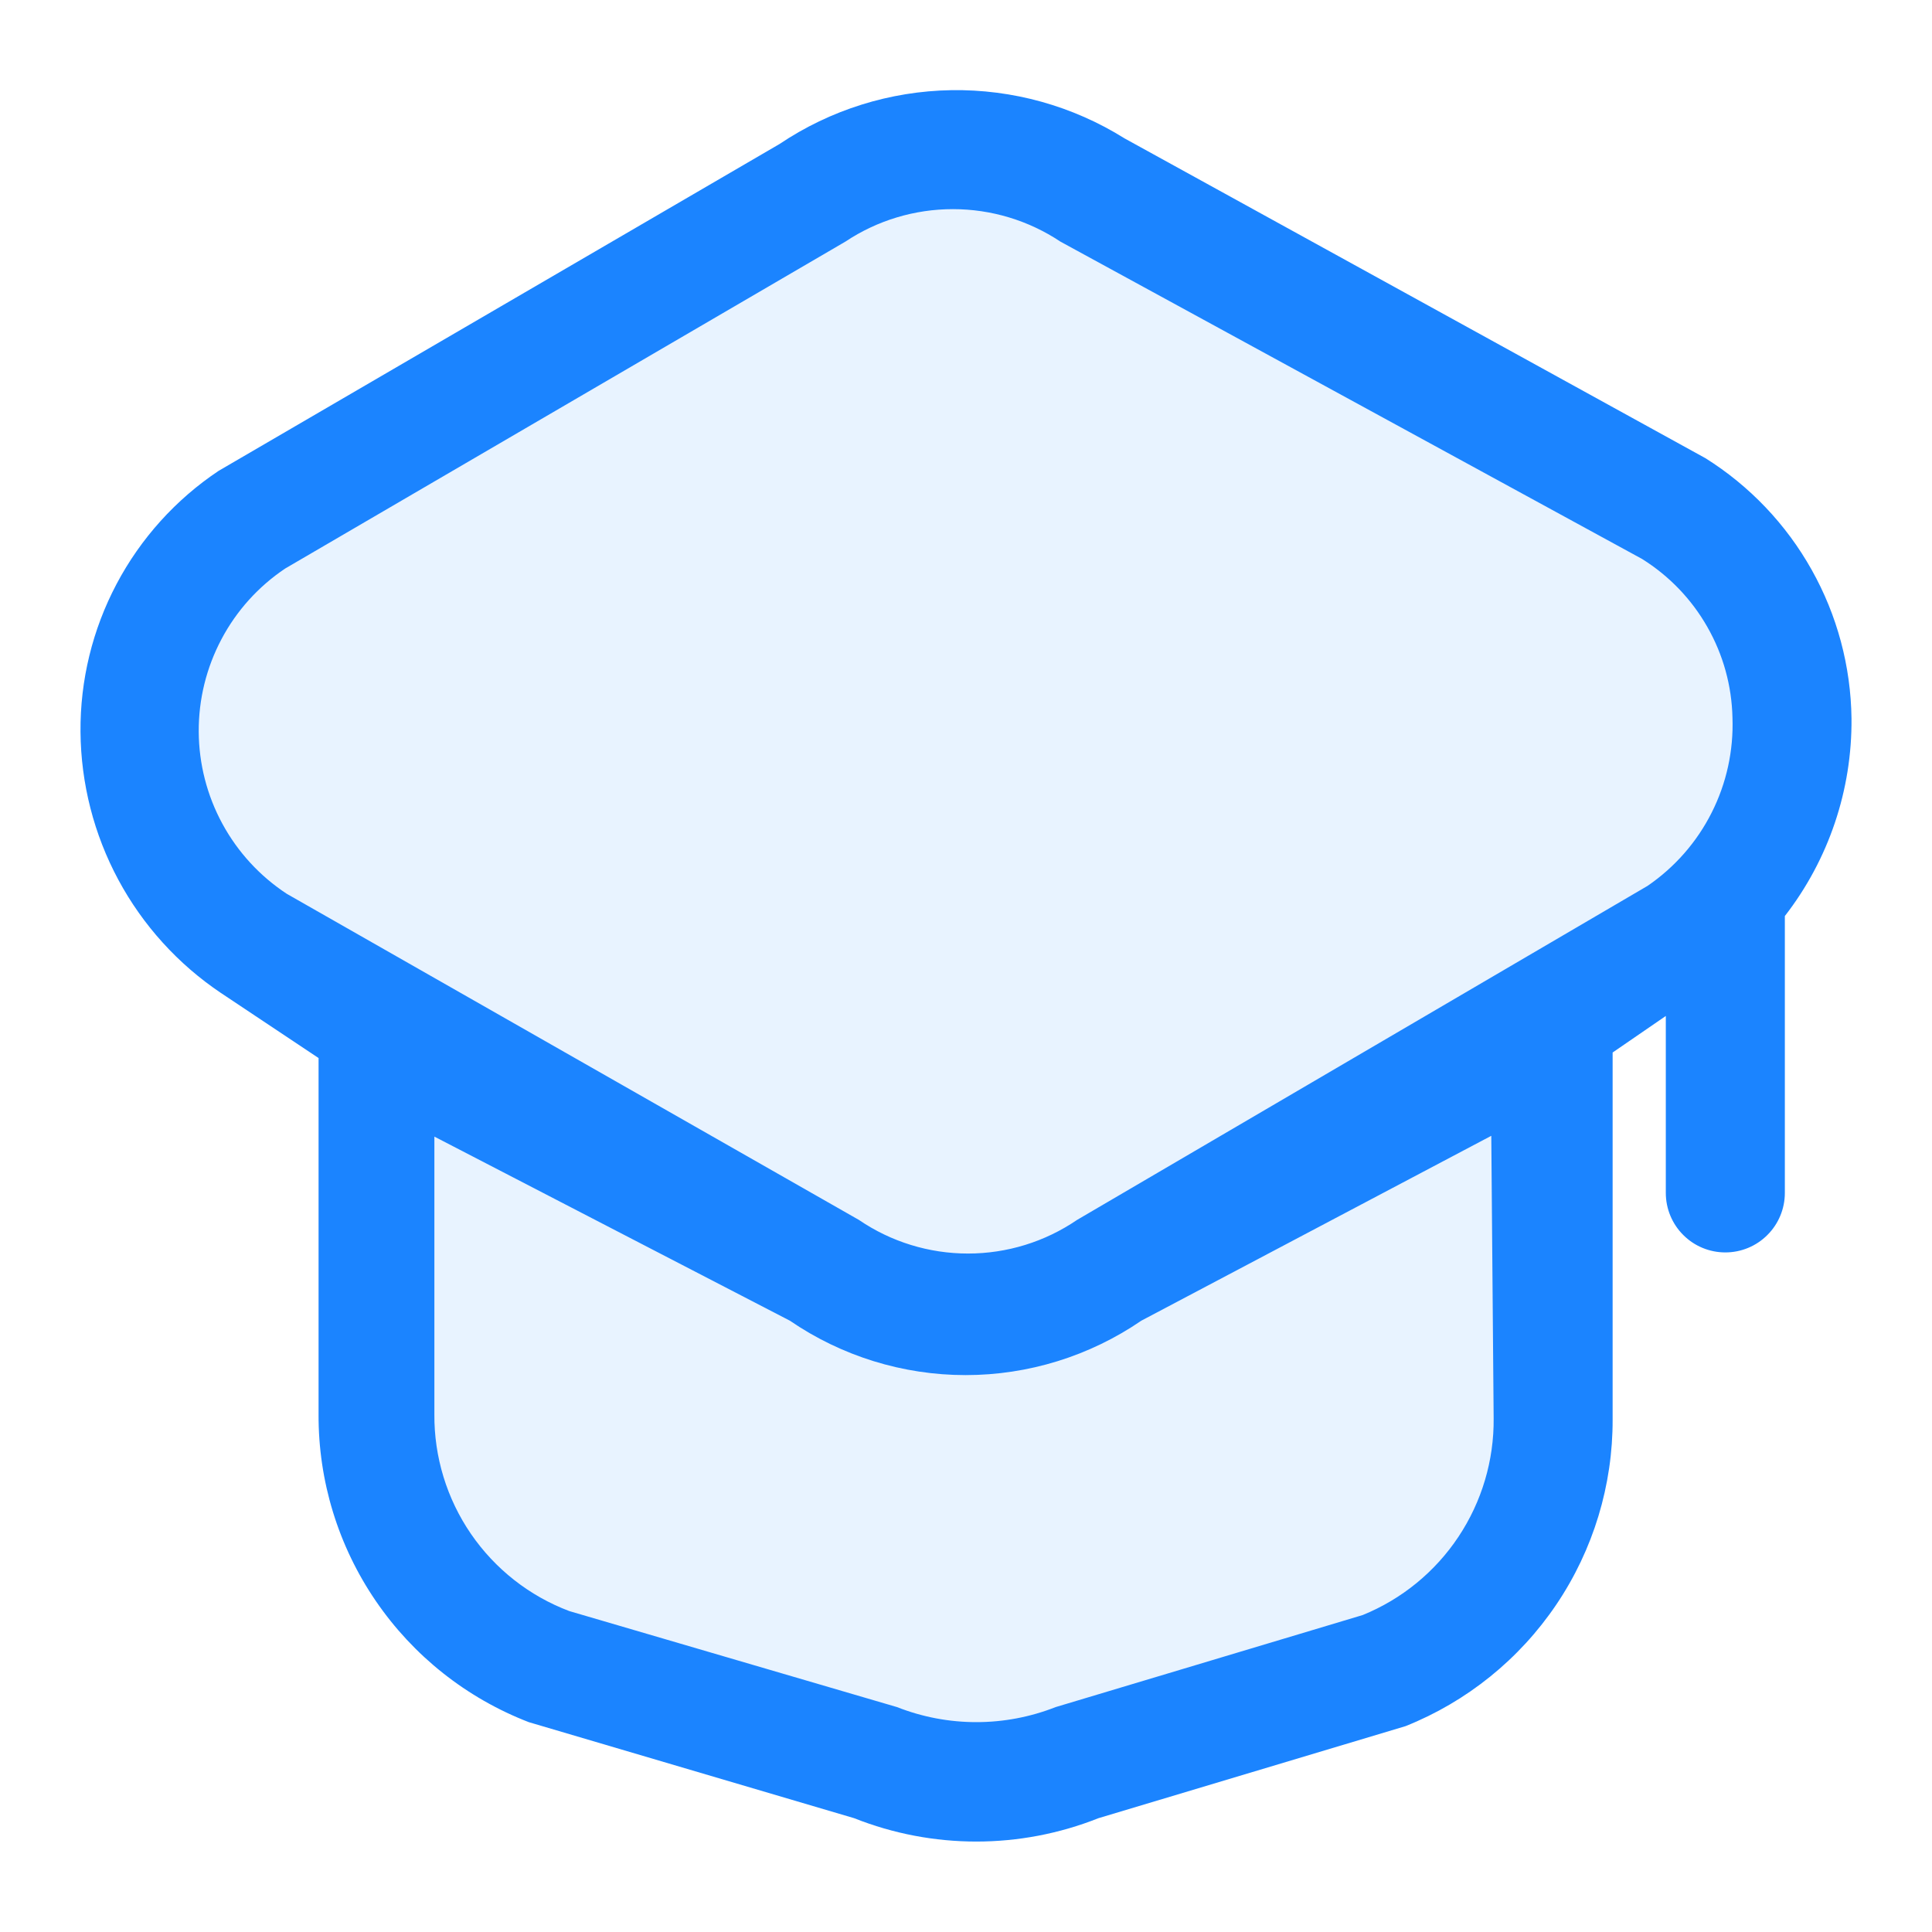
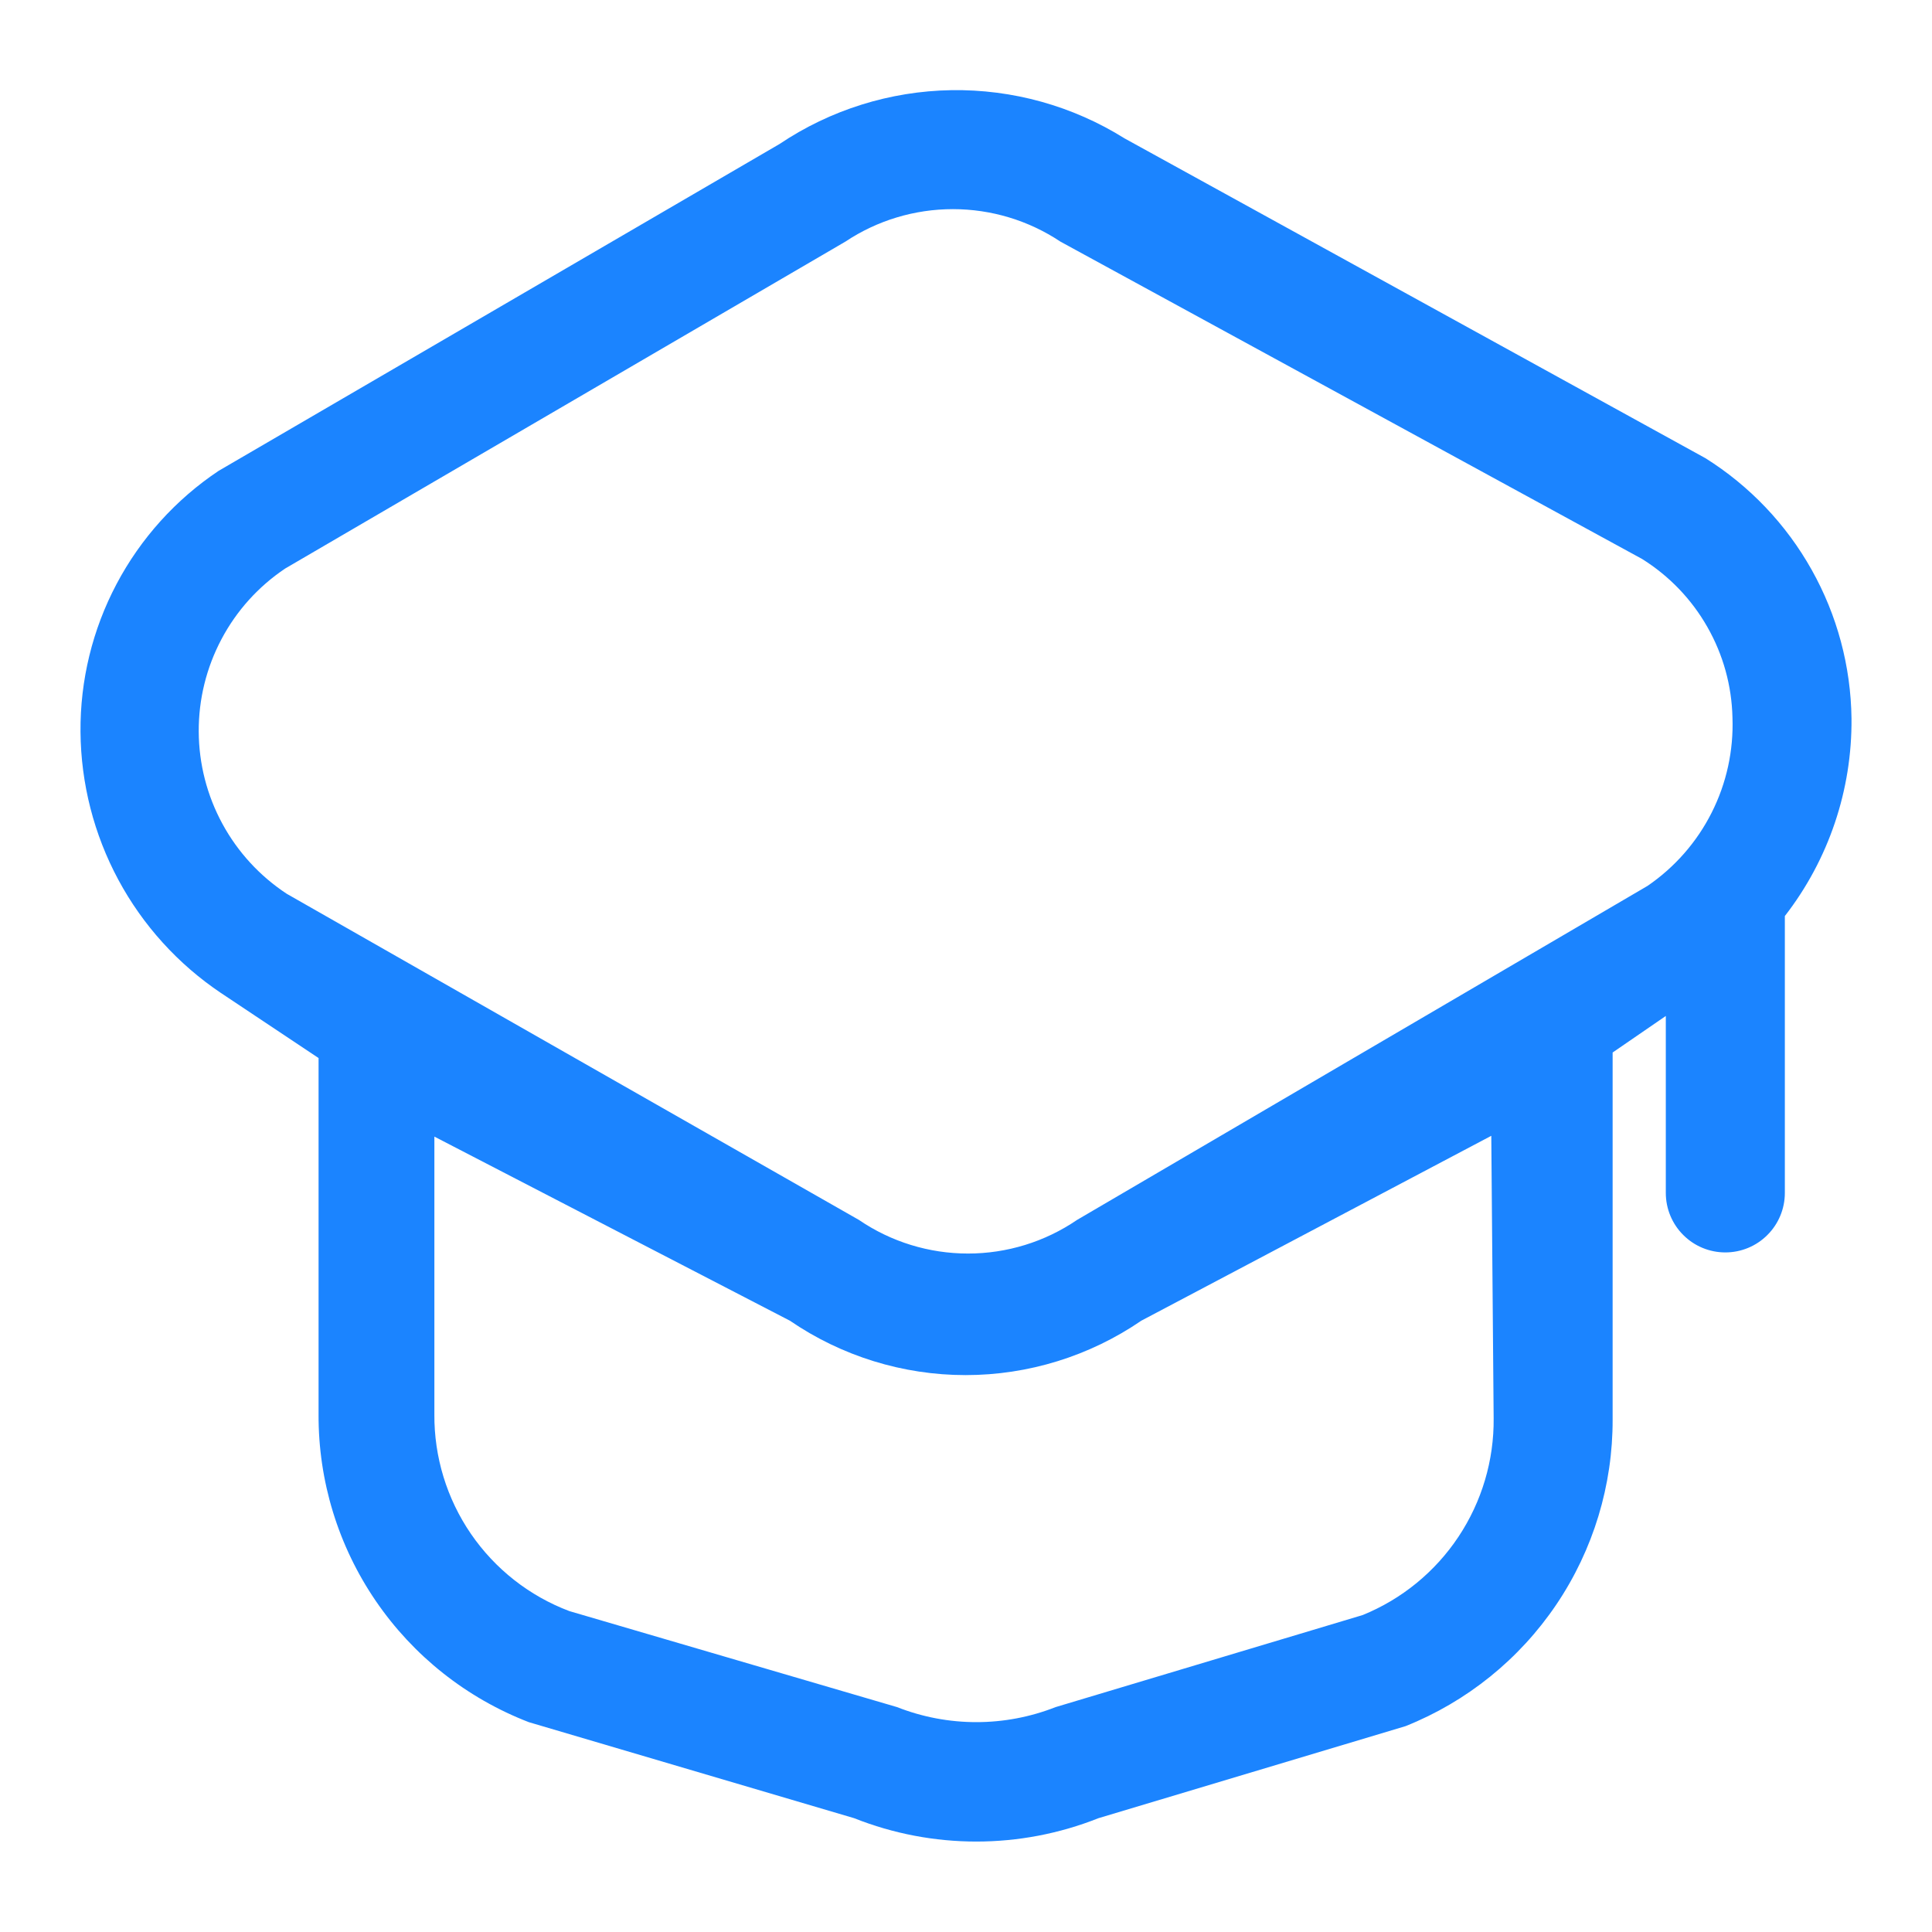
<svg xmlns="http://www.w3.org/2000/svg" width="36" height="36" viewBox="0 0 36 36" fill="none">
-   <path opacity="0.1" d="M33.601 10.631C34.071 11.468 34.323 12.409 34.335 13.369C34.347 14.685 33.915 15.967 33.108 17.007L30.916 18.848L29.937 19.52V26.27C29.942 27.486 29.581 28.676 28.901 29.684C28.221 30.692 27.253 31.473 26.124 31.924L20.47 33.619C19.025 34.193 17.415 34.193 15.97 33.619L9.98 31.851C8.836 31.41 7.853 30.632 7.162 29.619C6.47 28.607 6.103 27.408 6.108 26.182V19.622L4.311 18.424C3.521 17.894 2.873 17.179 2.422 16.341C1.972 15.504 1.732 14.569 1.725 13.618C1.717 12.668 1.945 11.732 2.389 10.893C2.833 10.054 3.478 9.339 4.267 8.811L14.597 2.791C15.533 2.163 16.631 1.819 17.759 1.801C18.887 1.782 19.996 2.091 20.952 2.689L31.647 8.577C32.46 9.087 33.132 9.793 33.601 10.631Z" fill="#1B84FF" />
  <path d="M34.5 13.387C34.488 12.416 34.233 11.463 33.757 10.616C33.282 9.769 32.602 9.054 31.779 8.538L20.957 2.58C19.989 1.974 18.867 1.662 17.726 1.68C16.585 1.699 15.473 2.047 14.526 2.683L4.073 8.774C3.274 9.308 2.621 10.033 2.172 10.882C1.723 11.731 1.492 12.678 1.5 13.639C1.508 14.601 1.75 15.547 2.206 16.395C2.662 17.243 3.318 17.966 4.117 18.503L5.936 19.715V26.353C5.93 27.594 6.302 28.807 7.002 29.831C7.702 30.856 8.696 31.643 9.854 32.09L15.915 33.879C17.378 34.46 19.007 34.46 20.469 33.879L26.191 32.164C27.334 31.707 28.313 30.917 29.001 29.897C29.689 28.877 30.054 27.673 30.049 26.442V19.612L31.04 18.931V22.229C31.04 22.523 31.157 22.805 31.365 23.012C31.573 23.221 31.855 23.337 32.149 23.337C32.443 23.337 32.725 23.221 32.933 23.012C33.141 22.805 33.258 22.523 33.258 22.229V17.069C34.075 16.016 34.512 14.719 34.5 13.387ZM27.832 26.427C27.84 27.213 27.611 27.982 27.176 28.636C26.741 29.29 26.12 29.798 25.392 30.094L19.671 31.809C18.721 32.183 17.664 32.183 16.714 31.809L10.608 30.02C9.864 29.739 9.225 29.237 8.775 28.581C8.326 27.926 8.088 27.148 8.094 26.353V21.179L14.718 24.609C15.682 25.269 16.824 25.623 17.993 25.623C19.161 25.623 20.303 25.269 21.267 24.609L27.788 21.164L27.832 26.427ZM20.07 22.731C19.471 23.14 18.762 23.358 18.037 23.358C17.312 23.358 16.603 23.14 16.004 22.731L5.344 16.655C4.842 16.325 4.43 15.877 4.144 15.35C3.857 14.822 3.706 14.232 3.703 13.632C3.7 13.031 3.846 12.44 4.127 11.91C4.408 11.379 4.816 10.927 5.315 10.593L15.753 4.502C16.346 4.107 17.043 3.897 17.756 3.897C18.469 3.897 19.166 4.107 19.759 4.502L30.597 10.415C31.101 10.73 31.519 11.164 31.813 11.681C32.108 12.197 32.269 12.778 32.282 13.372C32.304 13.986 32.171 14.595 31.894 15.143C31.618 15.691 31.207 16.16 30.7 16.507L20.07 22.731Z" fill="#1B84FF" />
</svg>